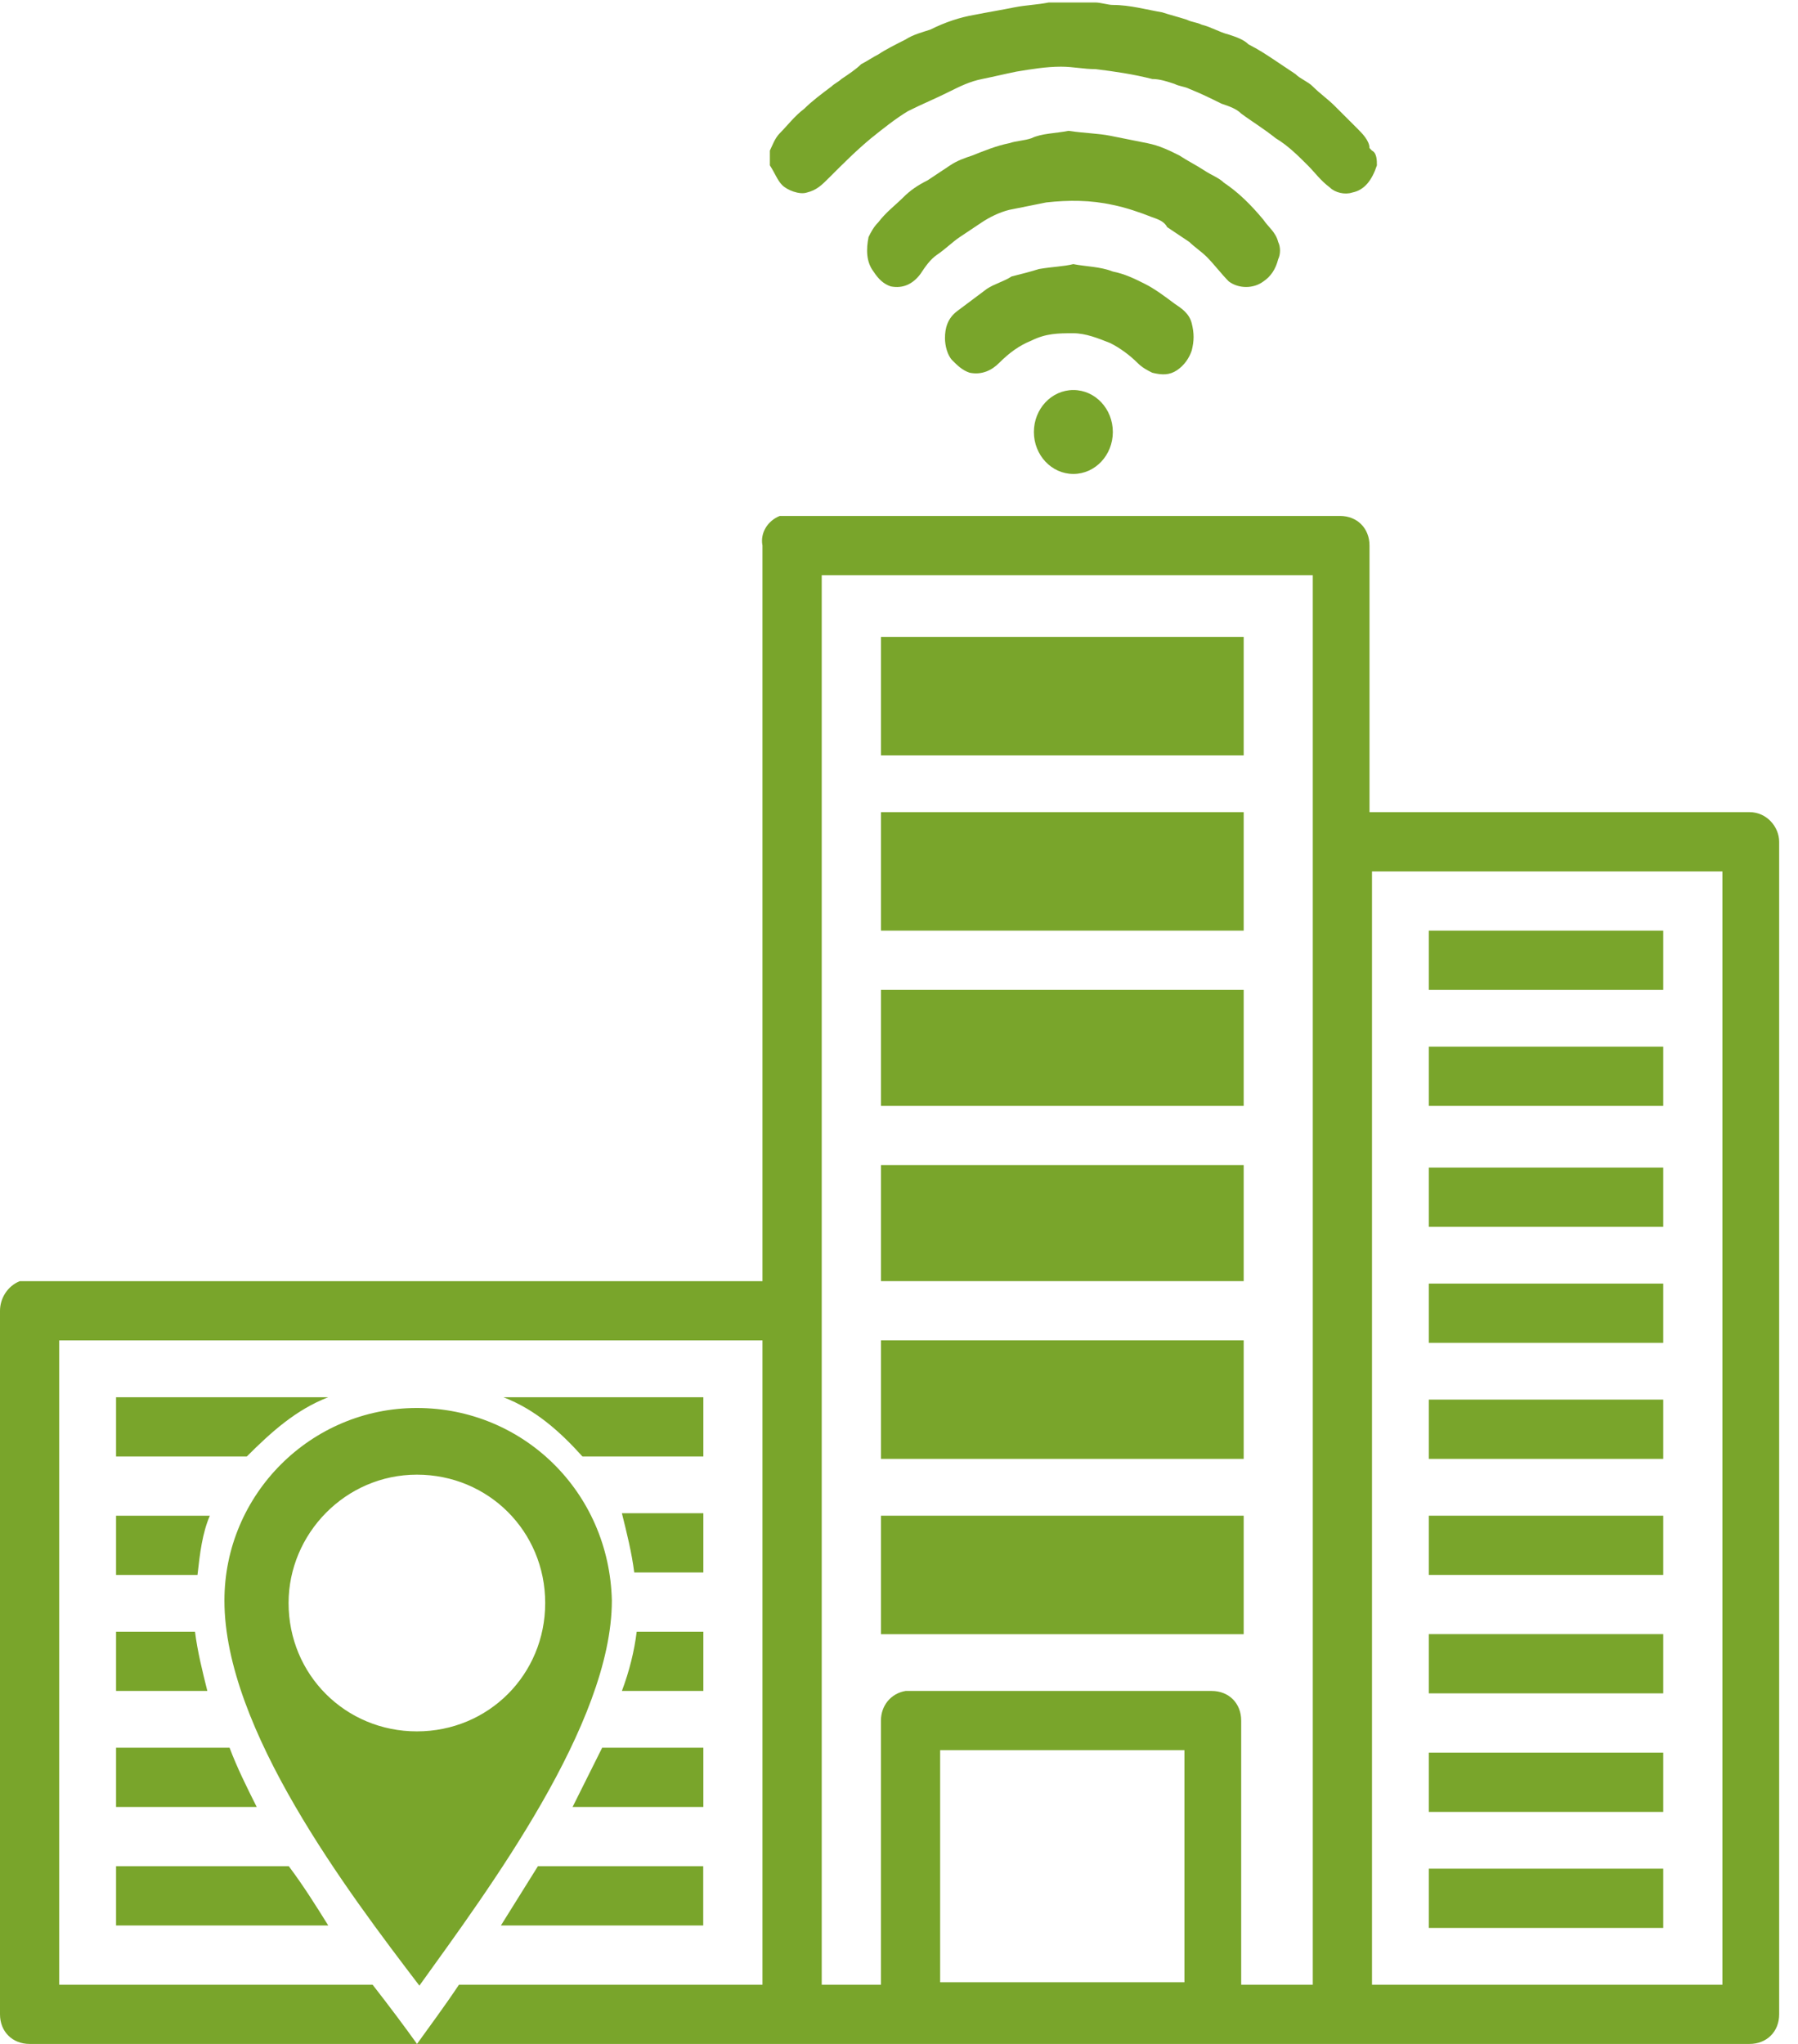
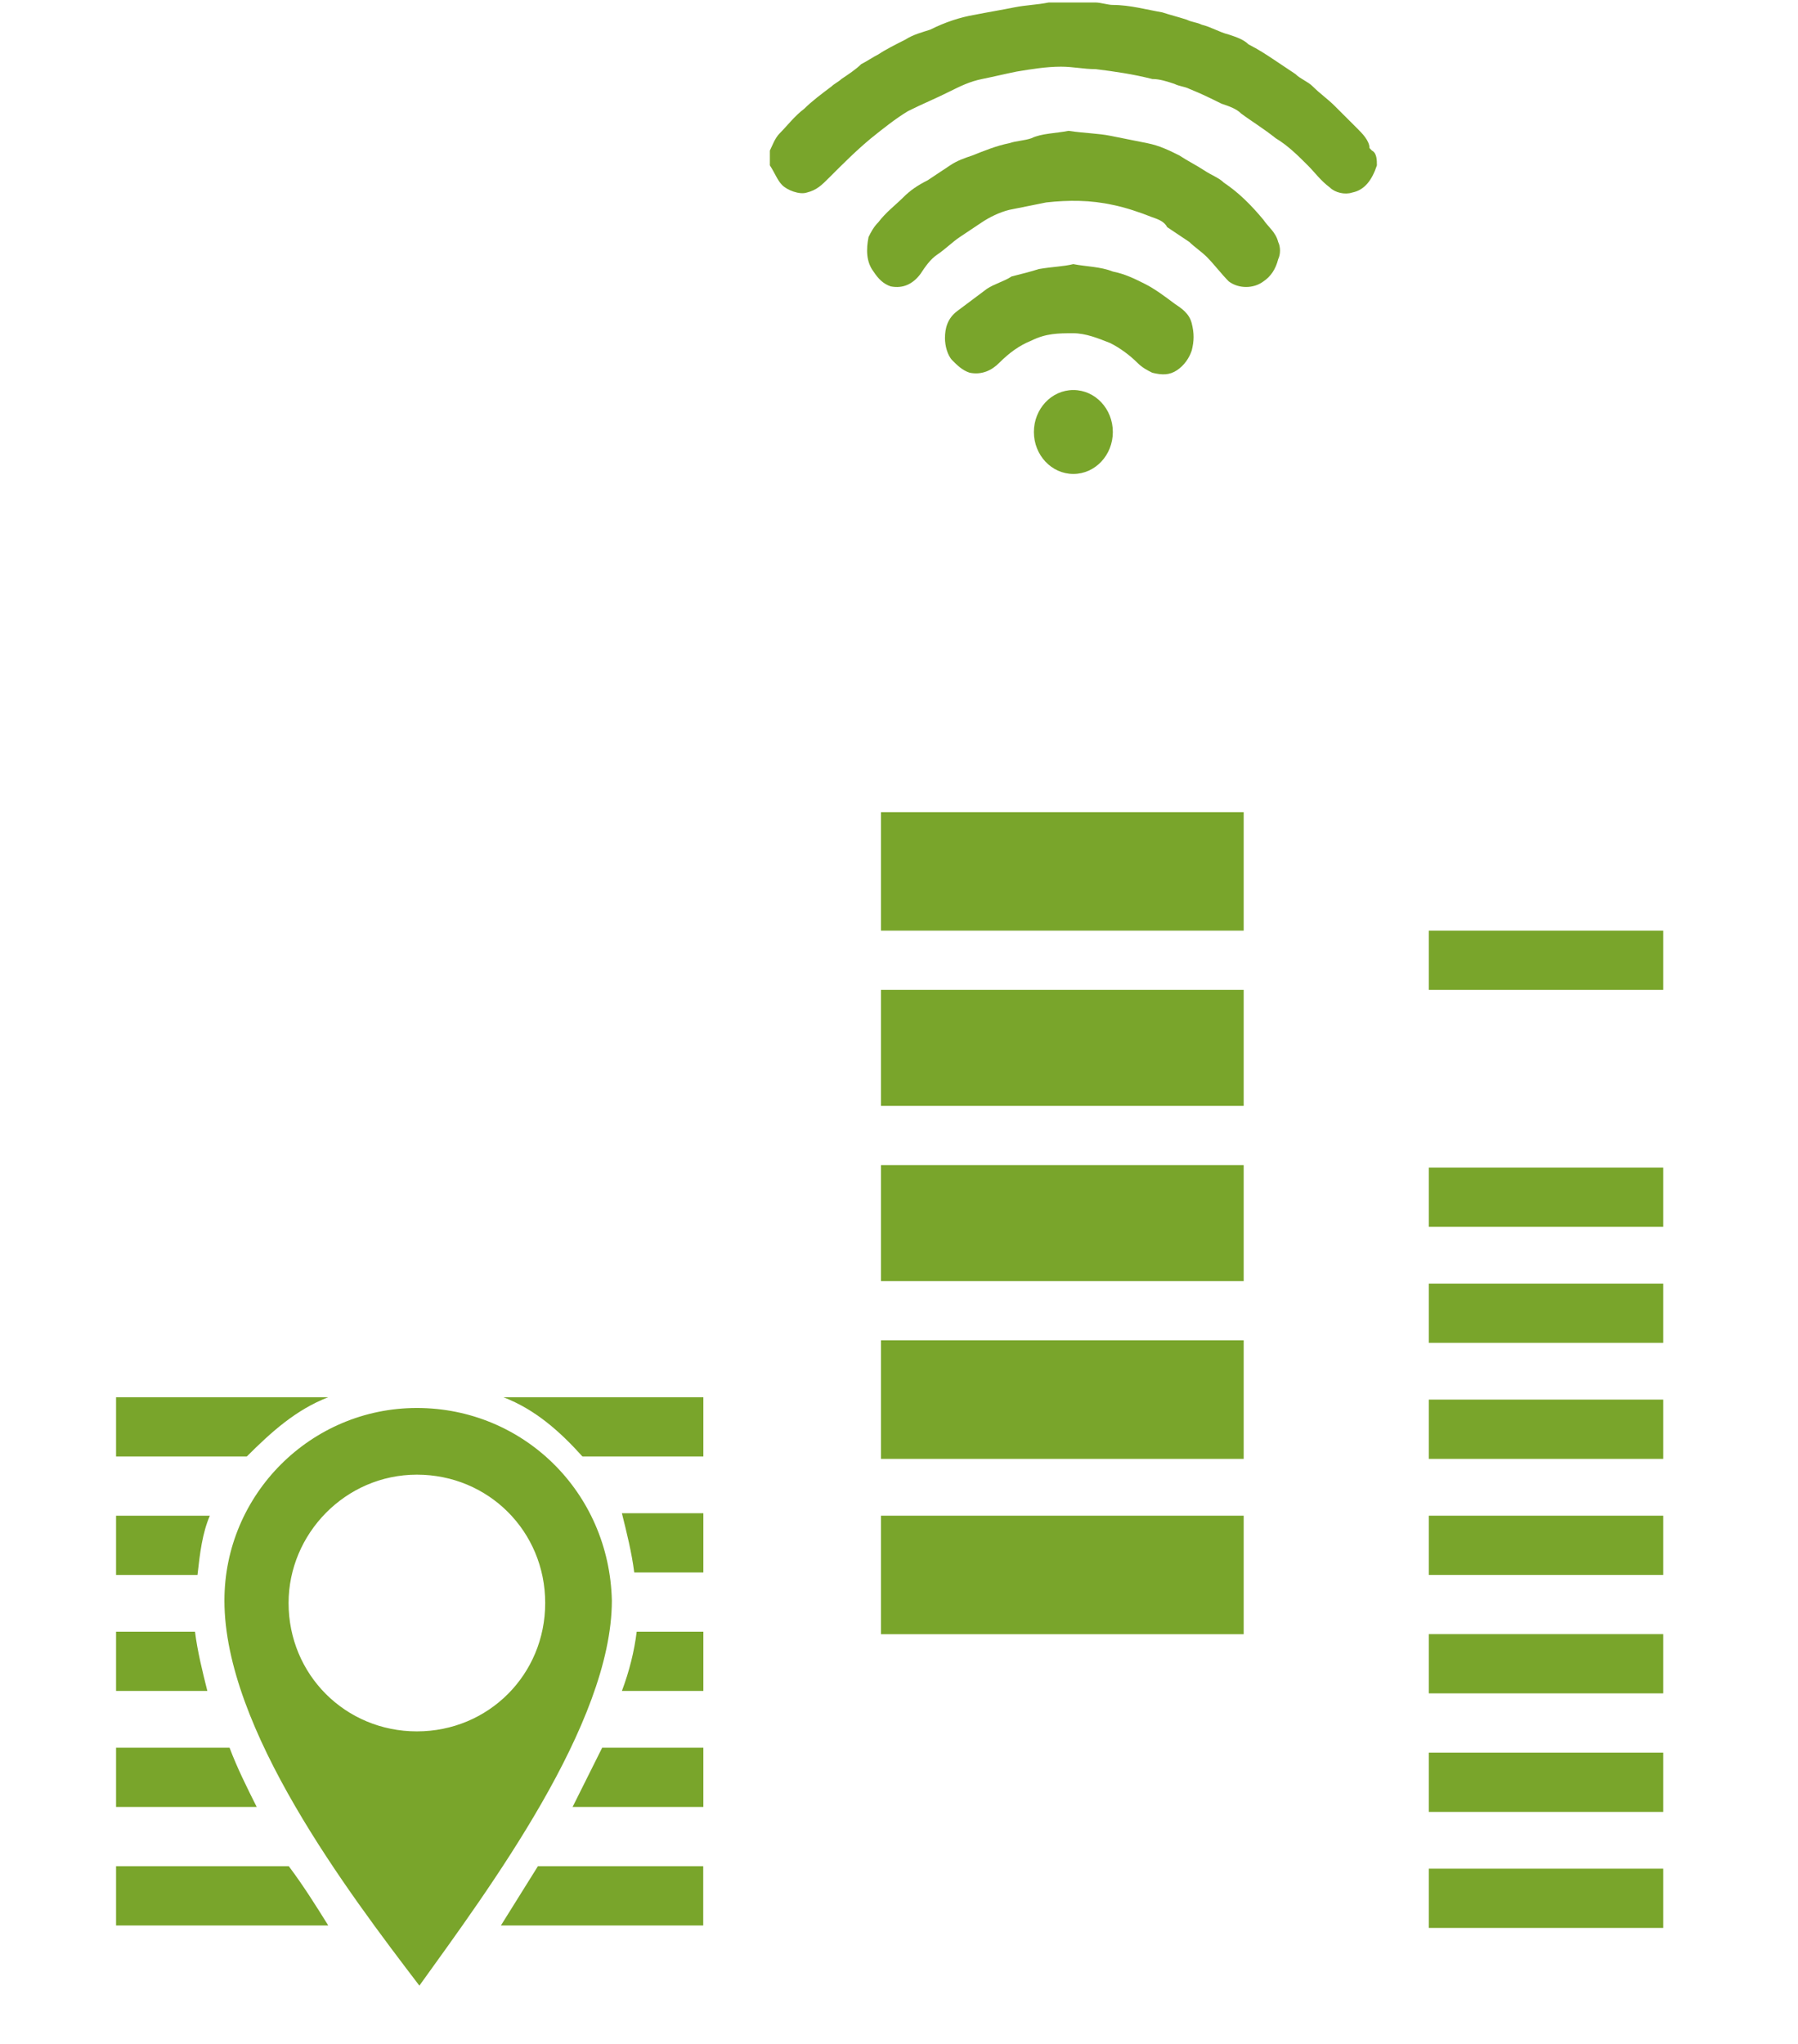
<svg xmlns="http://www.w3.org/2000/svg" width="44" height="50" viewBox="0 0 44 50" fill="none">
  <g clip-path="url(#clip0_6168_106006)">
    <path d="M10.202 34.443C7.606 34.443 5.492 36.557 5.492 39.154C5.492 42.294 8.512 46.279 10.263 48.574C11.954 46.219 14.973 42.173 14.973 39.154C14.912 36.496 12.799 34.443 10.202 34.443ZM10.202 36.074C11.954 36.074 13.342 37.463 13.342 39.214C13.342 40.965 11.954 42.354 10.202 42.354C8.451 42.354 7.062 40.965 7.062 39.214C7.062 37.523 8.451 36.074 10.202 36.074Z" fill="#79A52B" />
    <path d="M26.691 22.766H30.435V22.041V20.592V19.867H26.691H23.31H21.559V20.592V22.041V22.766H23.31H26.691Z" fill="#79A52B" />
    <path d="M4.772 39.916H2.84V41.365H5.074C4.953 40.882 4.833 40.399 4.772 39.916Z" fill="#79A52B" />
    <path d="M5.618 42.754H2.84V44.203H6.282C6.04 43.72 5.799 43.237 5.618 42.754Z" fill="#79A52B" />
-     <path d="M26.691 18.479H30.435V17.754V16.305V15.58H26.691H23.31H21.559V16.305V17.754V18.479H23.31H26.691Z" fill="#79A52B" />
    <path d="M14.253 35.629H17.212V34.18H12.32C13.105 34.482 13.709 35.025 14.253 35.629Z" fill="#79A52B" />
    <path d="M14.012 44.203H17.212V42.754H14.736C14.495 43.237 14.253 43.72 14.012 44.203Z" fill="#79A52B" />
    <path d="M15.219 41.365H17.212V39.916H15.581C15.521 40.399 15.4 40.882 15.219 41.365Z" fill="#79A52B" />
    <path d="M12.258 47.102H17.209V45.652H13.164C12.862 46.135 12.56 46.618 12.258 47.102Z" fill="#79A52B" />
    <path d="M8.033 34.18H2.84V35.629H6.04C6.644 35.025 7.248 34.482 8.033 34.18Z" fill="#79A52B" />
    <path d="M15.521 38.467H17.212V37.018H15.219C15.339 37.501 15.46 37.984 15.521 38.467Z" fill="#79A52B" />
    <path d="M5.135 37.078H2.84V38.527H4.833C4.893 37.984 4.953 37.501 5.135 37.078Z" fill="#79A52B" />
    <path d="M2.84 45.652V47.102H8.033C7.731 46.618 7.429 46.135 7.067 45.652H2.84Z" fill="#79A52B" />
    <path d="M40.702 39.975H34.965V41.424H40.702V39.975Z" fill="#79A52B" />
    <path d="M40.702 37.078H34.965V38.527H40.702V37.078Z" fill="#79A52B" />
    <path d="M26.691 27.053H30.435V26.328V24.879V24.215H26.691H23.31H21.559V24.879V26.328V27.053H23.31H26.691Z" fill="#79A52B" />
    <path d="M40.702 42.875H34.965V44.324H40.702V42.875Z" fill="#79A52B" />
-     <path d="M42.814 19.867H33.514V13.346C33.514 12.923 33.213 12.621 32.79 12.621H19.324C19.263 12.621 19.263 12.621 19.203 12.621C19.142 12.621 19.142 12.621 19.082 12.621C18.78 12.742 18.599 13.044 18.659 13.346V31.341H0.725C0.664 31.341 0.604 31.341 0.483 31.341C0.181 31.462 0 31.764 0 32.066V49.276C0 49.698 0.302 50 0.725 50H10.205C9.903 49.578 9.541 49.094 9.118 48.551H1.449V32.79H18.659V48.551H11.232C10.87 49.094 10.507 49.578 10.205 50H19.324H21.075H32.85C32.85 50 32.85 50 34.481 50H42.814C43.237 50 43.539 49.698 43.539 49.276V20.592C43.539 20.23 43.237 19.867 42.814 19.867ZM28.985 48.491H23.007V42.814H28.985V48.491ZM32.065 48.551H30.374V42.09C30.374 41.667 30.073 41.365 29.65 41.365H22.283C22.222 41.365 22.222 41.365 22.162 41.365C21.799 41.425 21.558 41.727 21.558 42.09V48.551H20.109V32.066C20.109 32.005 20.109 31.945 20.109 31.884V14.07H32.126V48.551H32.065ZM42.089 48.551H33.575V21.317H42.15V48.551H42.089Z" fill="#79A52B" />
    <path d="M40.702 45.713H34.965V47.162H40.702V45.713Z" fill="#79A52B" />
    <path d="M40.702 31.4H34.965V32.85H40.702V31.4Z" fill="#79A52B" />
    <path d="M40.702 34.238H34.965V35.688H40.702V34.238Z" fill="#79A52B" />
    <path d="M40.702 28.562H34.965V30.012H40.702V28.562Z" fill="#79A52B" />
    <path d="M26.691 35.688H30.435V34.963V33.514V32.789H26.691H23.31H21.559V33.514V34.963V35.688H23.31H26.691Z" fill="#79A52B" />
    <path d="M26.691 31.34H30.435V30.616V29.227V28.502H26.691H23.31H21.559V29.227V30.616V31.34H23.31H26.691Z" fill="#79A52B" />
    <path d="M26.691 39.977H30.435V39.252V37.803V37.078H26.691H23.31H21.559V37.803V39.252V39.977H23.31H26.691Z" fill="#79A52B" />
-     <path d="M40.702 25.604H34.965V27.053H40.702V25.604Z" fill="#79A52B" />
    <path d="M40.702 22.766H34.965V24.215H40.702V22.766Z" fill="#79A52B" />
    <path d="M33.695 4.046C33.695 4.046 33.635 4.046 33.695 4.046C33.574 4.408 33.393 4.65 33.091 4.71C32.91 4.771 32.668 4.71 32.548 4.59C32.306 4.408 32.185 4.227 32.004 4.046C31.762 3.805 31.521 3.563 31.219 3.382C30.917 3.14 30.615 2.959 30.374 2.778C30.253 2.657 30.072 2.597 29.891 2.536C29.649 2.416 29.407 2.295 29.105 2.174C28.985 2.114 28.864 2.114 28.743 2.053C28.562 1.993 28.381 1.933 28.2 1.933C27.717 1.812 27.294 1.751 26.811 1.691C26.509 1.691 26.267 1.631 25.965 1.631C25.603 1.631 25.241 1.691 24.878 1.751C24.577 1.812 24.335 1.872 24.033 1.933C23.731 1.993 23.49 2.114 23.248 2.234C22.886 2.416 22.584 2.536 22.221 2.718C21.92 2.899 21.618 3.14 21.316 3.382C20.953 3.684 20.651 3.986 20.289 4.348C20.108 4.529 19.987 4.65 19.746 4.71C19.564 4.771 19.262 4.65 19.142 4.529C19.021 4.408 18.961 4.227 18.84 4.046C18.84 3.925 18.84 3.805 18.84 3.684C18.9 3.563 18.961 3.382 19.081 3.261C19.262 3.08 19.444 2.838 19.685 2.657C19.866 2.476 20.108 2.295 20.349 2.114C20.41 2.053 20.531 1.993 20.591 1.933C20.772 1.812 20.953 1.691 21.074 1.57C21.195 1.51 21.376 1.389 21.497 1.329C21.678 1.208 21.92 1.087 22.161 0.966C22.342 0.846 22.584 0.785 22.765 0.725C23.127 0.544 23.49 0.423 23.852 0.362C24.154 0.302 24.516 0.242 24.818 0.181C25.12 0.121 25.362 0.121 25.663 0.061C26.026 0.061 26.448 0.061 26.811 0.061C26.932 0.061 27.113 0.121 27.234 0.121C27.656 0.121 28.079 0.242 28.441 0.302C28.622 0.362 28.864 0.423 29.045 0.483C29.166 0.544 29.287 0.544 29.407 0.604C29.649 0.664 29.83 0.785 30.072 0.846C30.253 0.906 30.434 0.966 30.555 1.087C30.796 1.208 30.977 1.329 31.159 1.449C31.34 1.57 31.521 1.691 31.702 1.812C31.823 1.933 32.004 1.993 32.125 2.114C32.306 2.295 32.487 2.416 32.668 2.597C32.849 2.778 33.031 2.959 33.212 3.14C33.333 3.261 33.514 3.442 33.514 3.623C33.514 3.623 33.514 3.623 33.574 3.684C33.695 3.744 33.695 3.925 33.695 4.046Z" fill="#79A52B" />
    <path d="M26.146 3.201C26.569 3.262 26.871 3.262 27.173 3.322C27.475 3.382 27.777 3.443 28.078 3.503C28.381 3.563 28.622 3.684 28.864 3.805C29.045 3.926 29.286 4.047 29.467 4.167C29.649 4.288 29.83 4.349 29.951 4.469C30.313 4.711 30.615 5.013 30.917 5.375C31.038 5.556 31.219 5.677 31.279 5.919C31.339 6.039 31.339 6.221 31.279 6.341C31.219 6.583 31.098 6.764 30.917 6.885C30.675 7.066 30.313 7.066 30.071 6.885C29.89 6.704 29.709 6.462 29.528 6.281C29.407 6.16 29.226 6.039 29.105 5.919C28.924 5.798 28.743 5.677 28.562 5.556C28.501 5.435 28.381 5.375 28.199 5.315C27.897 5.194 27.535 5.073 27.233 5.013C26.69 4.892 26.146 4.892 25.603 4.952C25.301 5.013 24.999 5.073 24.697 5.134C24.455 5.194 24.214 5.315 24.033 5.435C23.852 5.556 23.67 5.677 23.489 5.798C23.308 5.919 23.127 6.1 22.946 6.221C22.765 6.341 22.644 6.522 22.523 6.704C22.342 6.945 22.1 7.066 21.798 7.006C21.617 6.945 21.496 6.824 21.376 6.643C21.195 6.402 21.195 6.1 21.255 5.798C21.315 5.677 21.376 5.556 21.496 5.435C21.678 5.194 21.919 5.013 22.1 4.832C22.281 4.65 22.463 4.53 22.704 4.409C22.885 4.288 23.067 4.167 23.248 4.047C23.429 3.926 23.61 3.865 23.791 3.805C24.093 3.684 24.395 3.563 24.697 3.503C24.878 3.443 25.059 3.443 25.24 3.382C25.482 3.262 25.844 3.262 26.146 3.201Z" fill="#79A52B" />
    <path d="M26.265 6.461C26.567 6.521 26.929 6.521 27.231 6.642C27.533 6.702 27.775 6.823 28.016 6.944C28.258 7.065 28.499 7.246 28.741 7.427C28.922 7.548 29.103 7.669 29.164 7.91C29.224 8.152 29.224 8.333 29.164 8.574C29.103 8.756 28.983 8.937 28.801 9.058C28.62 9.178 28.439 9.178 28.198 9.118C28.077 9.058 27.956 8.997 27.835 8.876C27.654 8.695 27.412 8.514 27.171 8.393C26.869 8.273 26.567 8.152 26.265 8.152C25.903 8.152 25.601 8.152 25.238 8.333C24.937 8.454 24.695 8.635 24.453 8.876C24.272 9.058 24.031 9.178 23.729 9.118C23.548 9.058 23.427 8.937 23.306 8.816C23.185 8.695 23.125 8.454 23.125 8.273C23.125 8.031 23.185 7.789 23.427 7.608C23.669 7.427 23.91 7.246 24.152 7.065C24.333 6.944 24.574 6.884 24.755 6.763C24.997 6.702 25.238 6.642 25.42 6.582C25.782 6.521 26.024 6.521 26.265 6.461Z" fill="#79A52B" />
    <path d="M26.267 11.594C26.801 11.594 27.233 11.134 27.233 10.568C27.233 10.001 26.801 9.541 26.267 9.541C25.733 9.541 25.301 10.001 25.301 10.568C25.301 11.134 25.733 11.594 26.267 11.594Z" fill="#79A52B" />
  </g>
  <defs>
    <clipPath id="clip0_6168_106006">
      <rect width="43.539" height="50" fill="white" />
    </clipPath>
  </defs>
</svg>